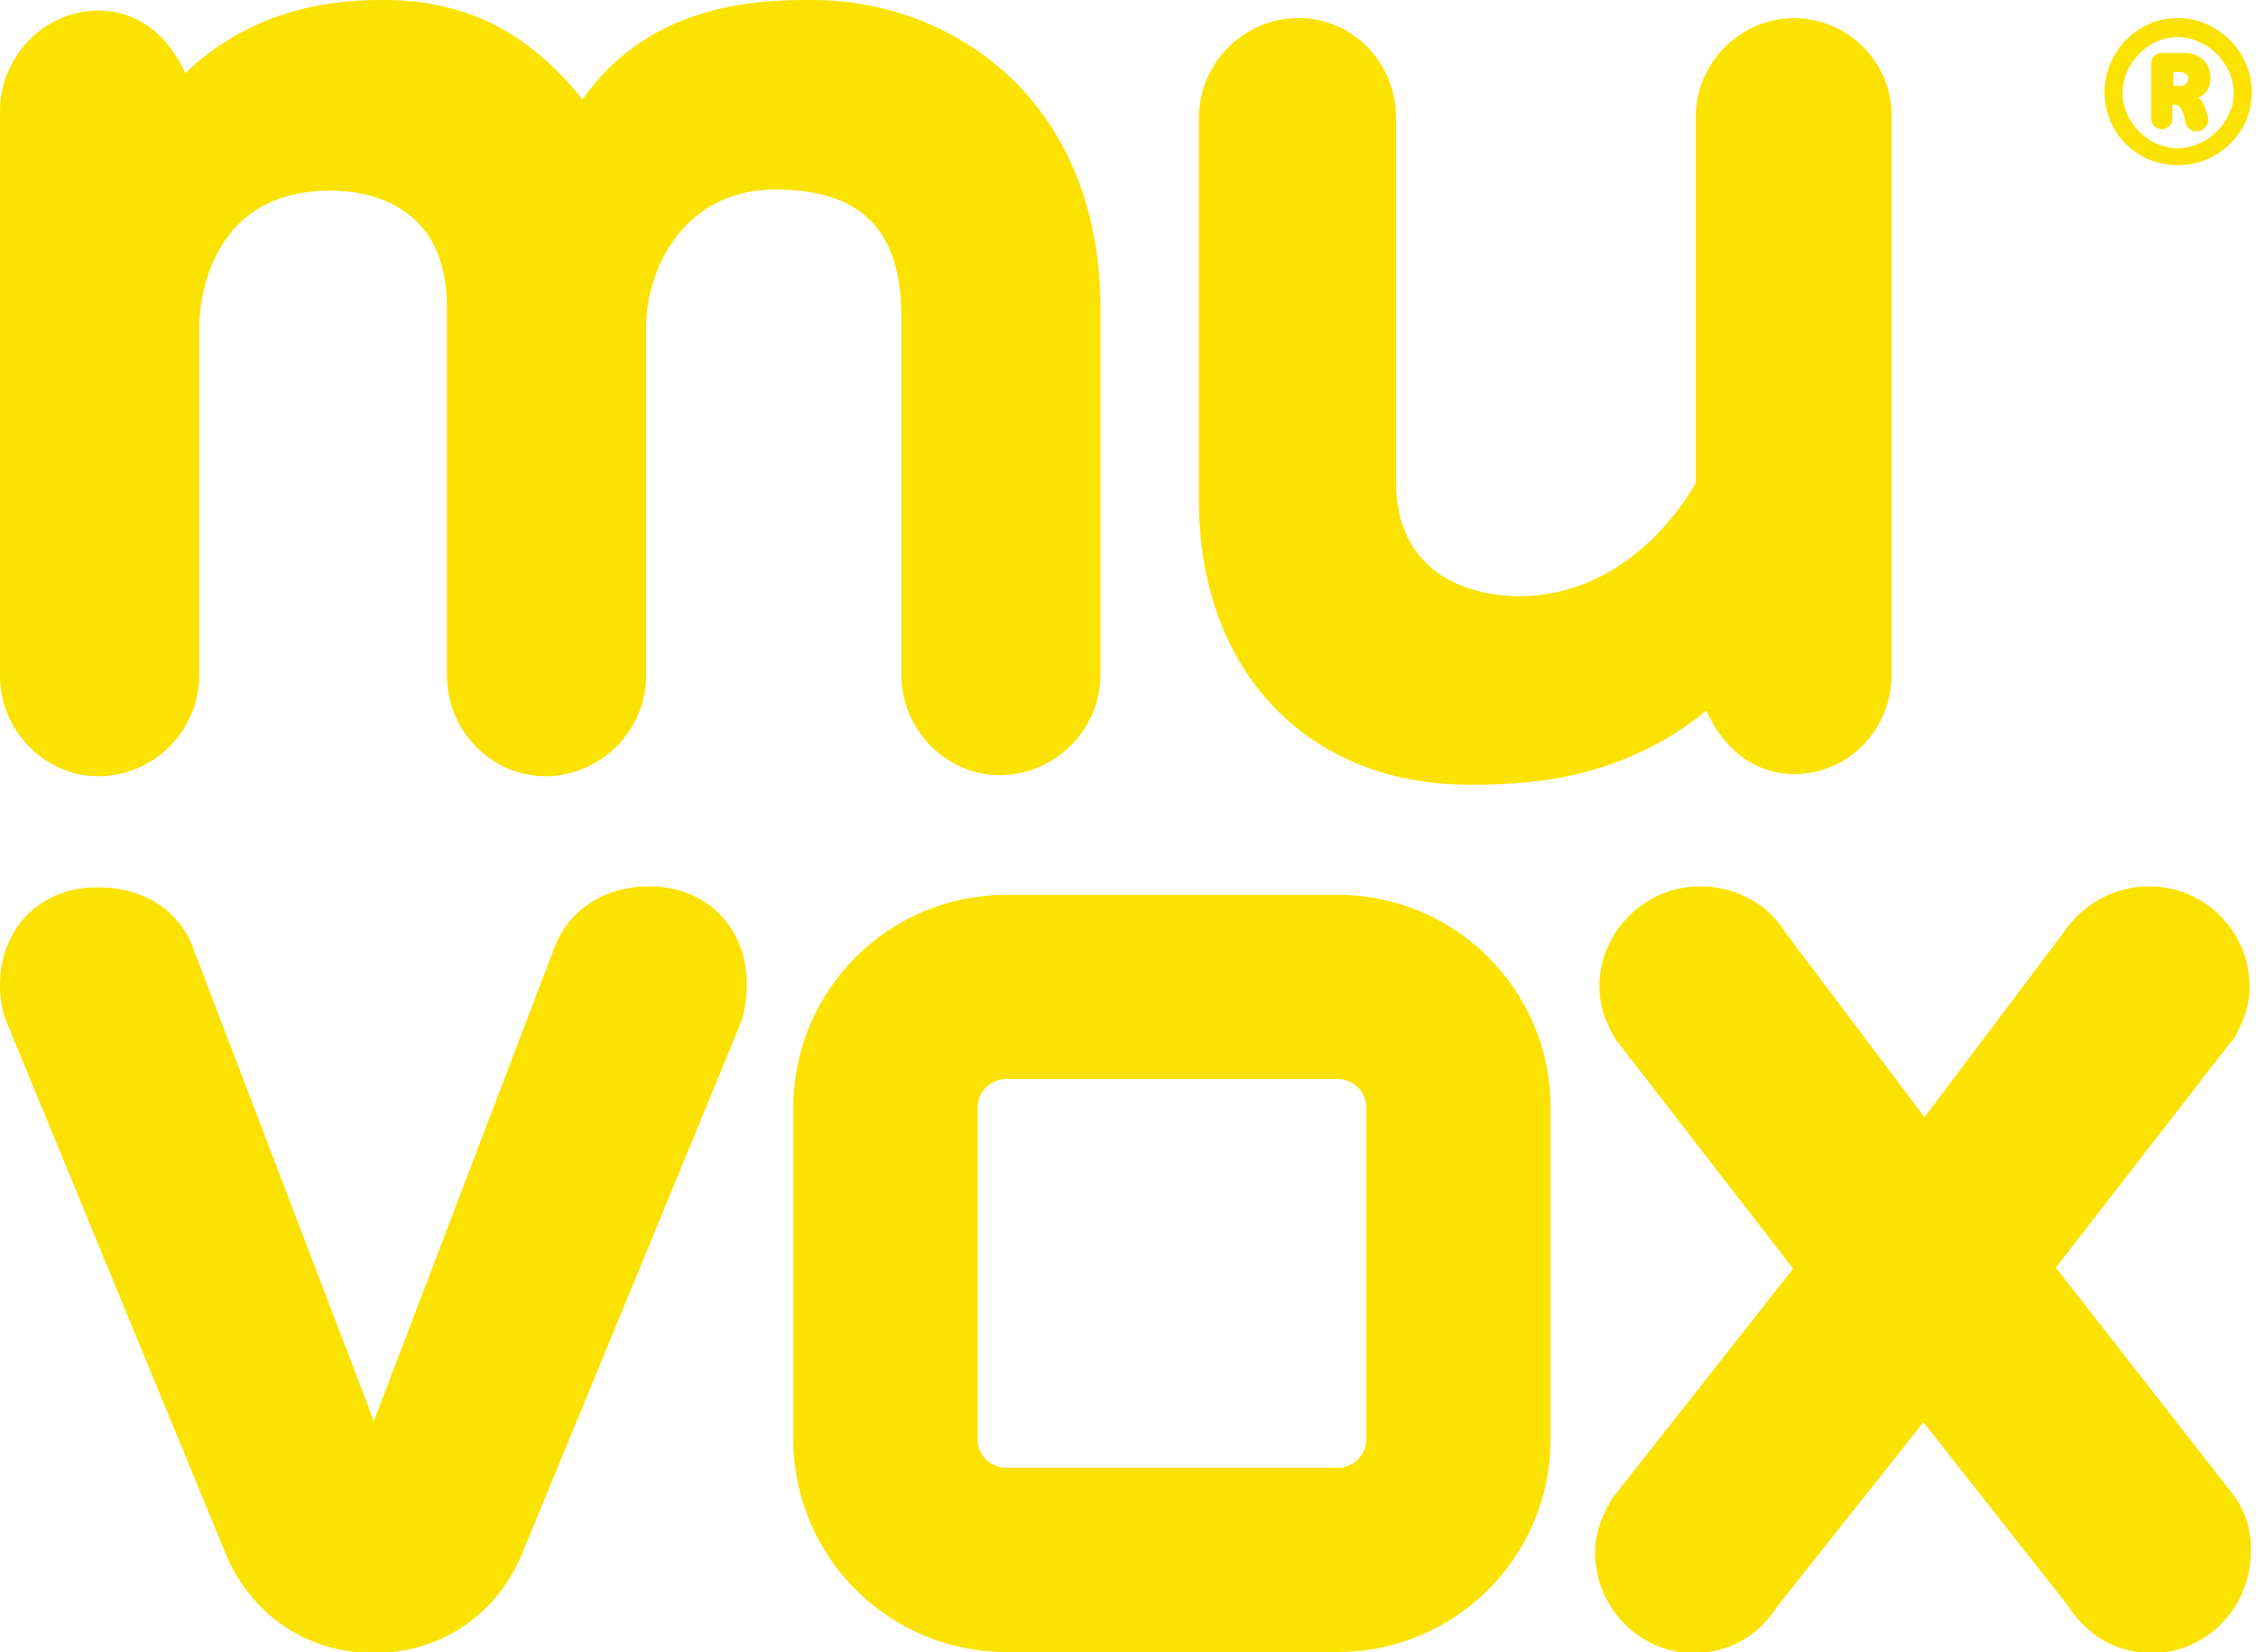
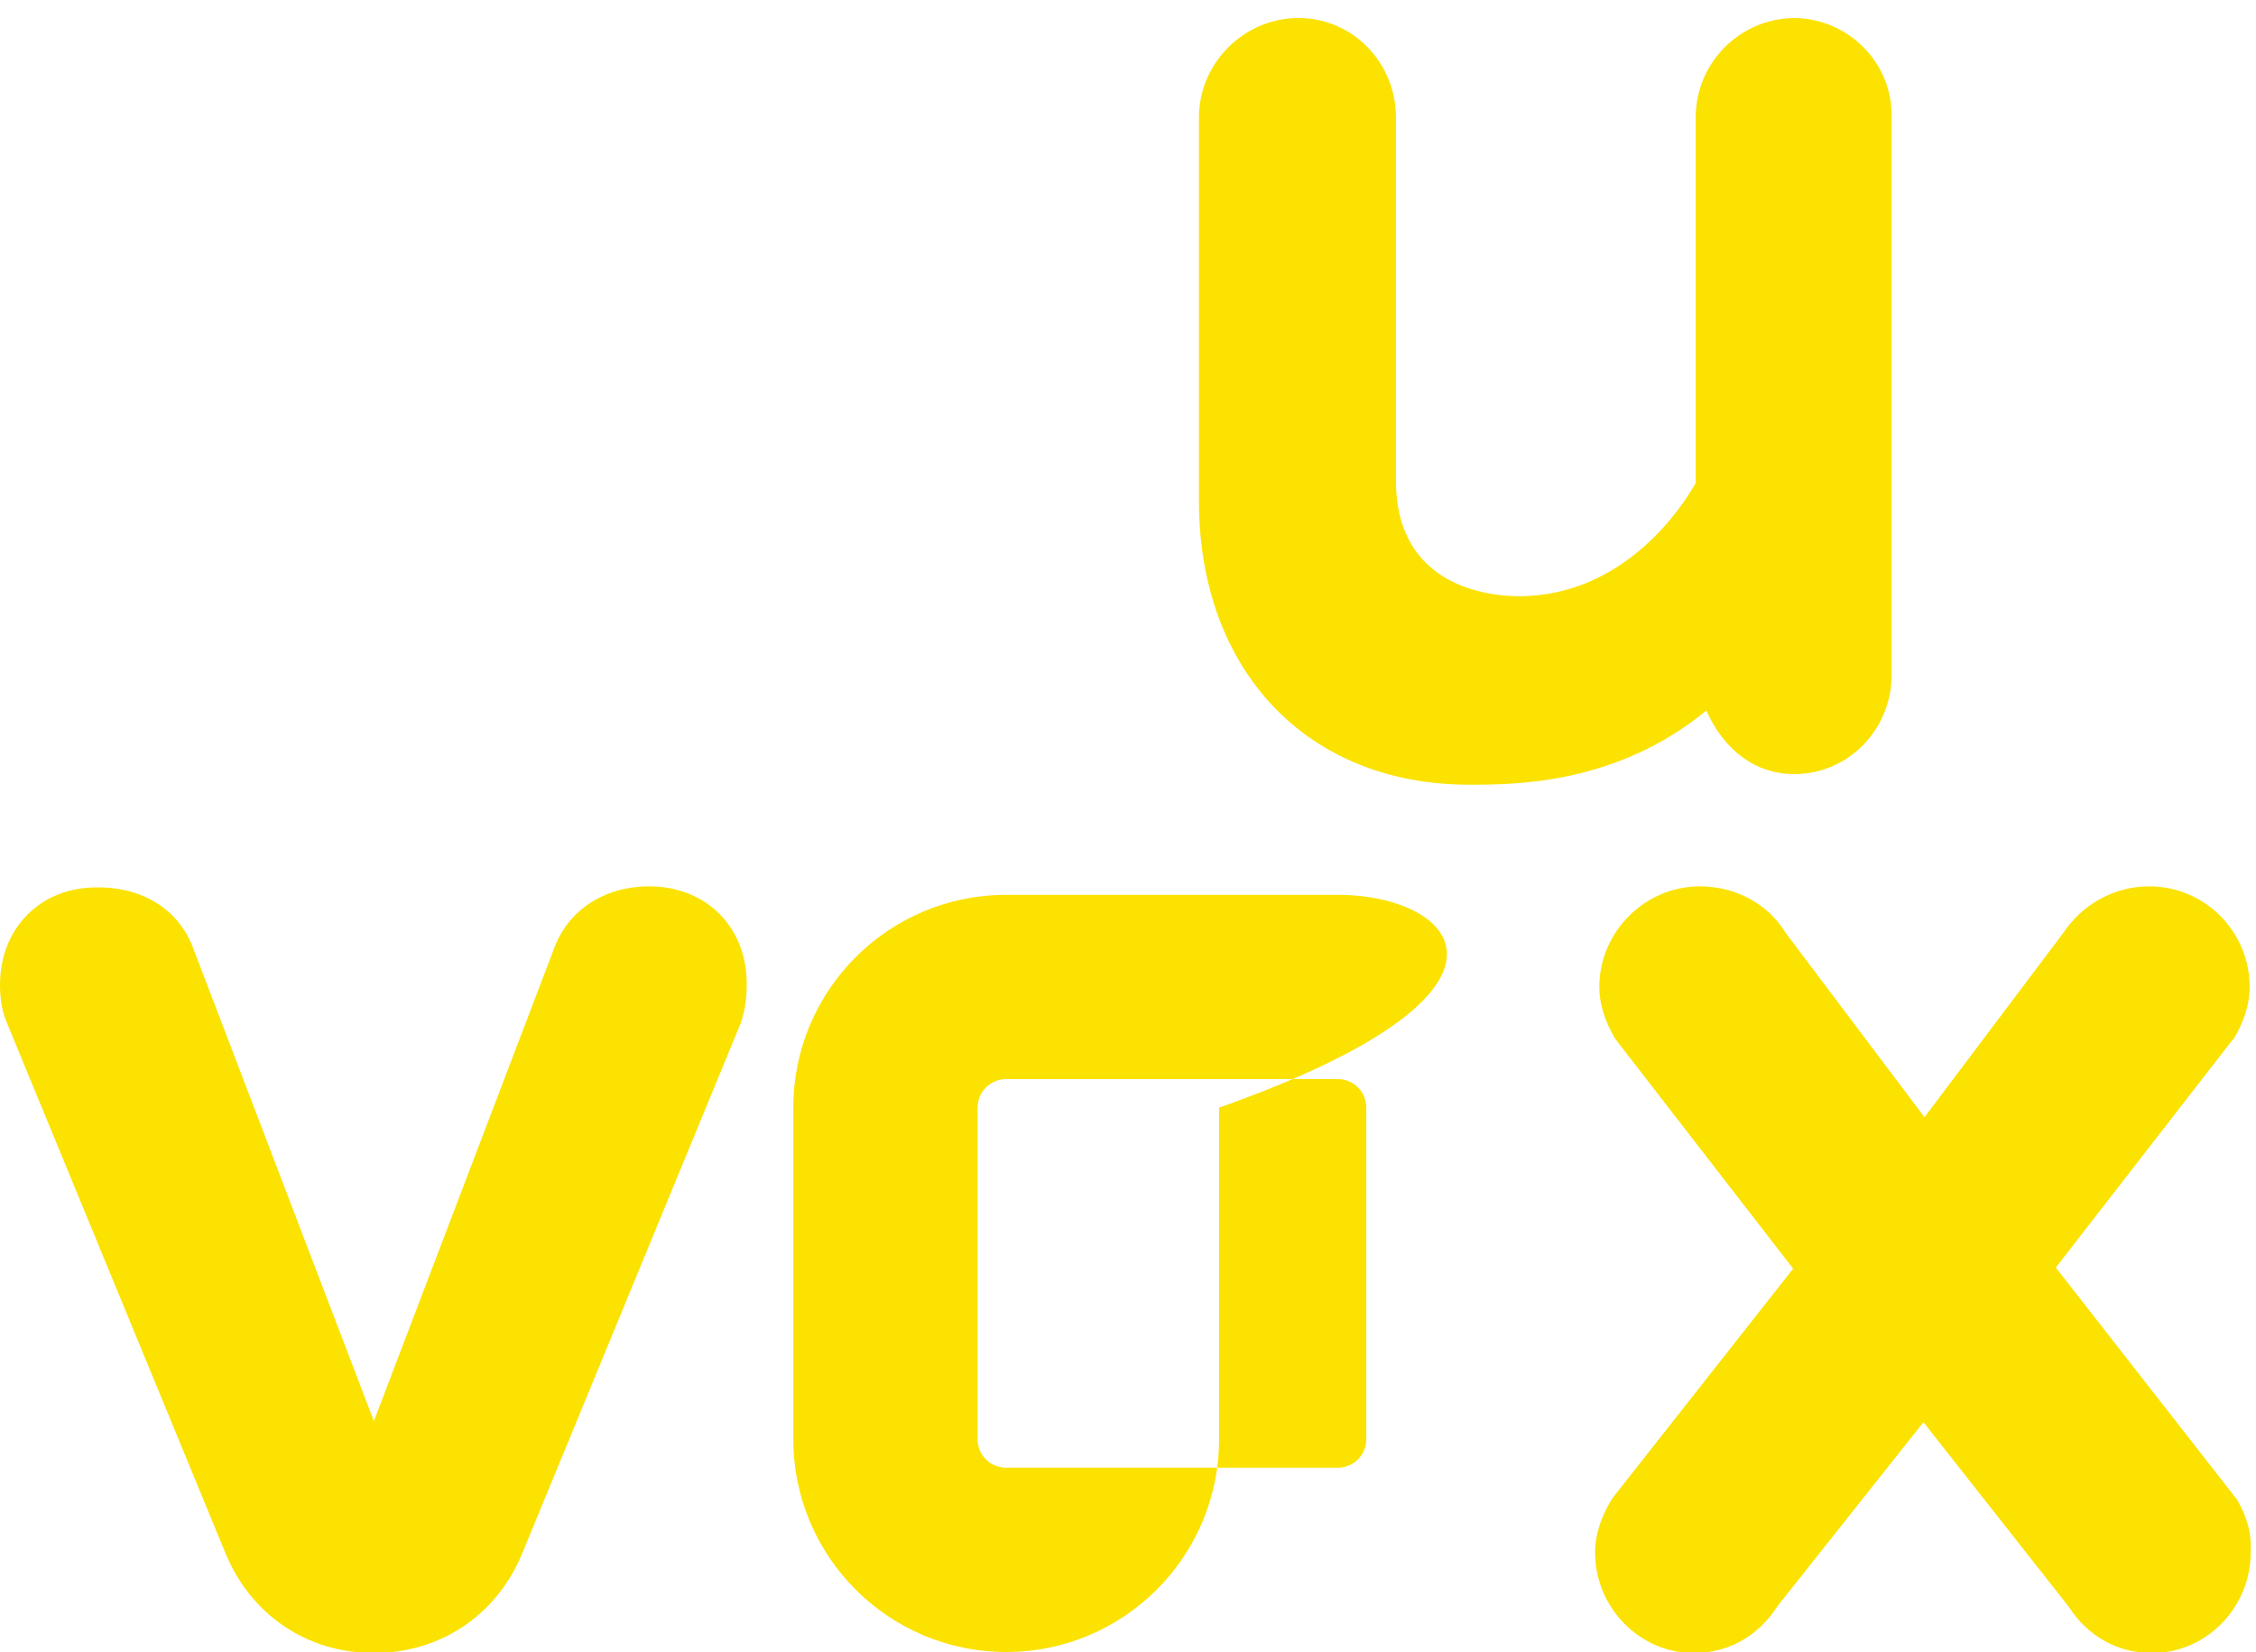
<svg xmlns="http://www.w3.org/2000/svg" version="1.1" id="Capa_1" x="0px" y="0px" viewBox="0 0 213 156" style="enable-background:new 0 0 213 156;" xml:space="preserve">
  <style type="text/css">
	.st0{fill:#FBE200;}
</style>
  <g>
-     <path class="st0" d="M212.6,8.7c0,3.8-3.1,6.9-7,6.9c-3.9,0-6.9-3.1-6.9-6.9c0-3.8,3.1-7,6.9-7C209.4,1.7,212.6,4.9,212.6,8.7z    M210.9,8.8c0-2.8-2.5-5.3-5.3-5.3c-2.8,0-5.2,2.5-5.2,5.3c0,2.8,2.5,5.2,5.2,5.2C208.4,14,210.9,11.5,210.9,8.8z M206.2,10.9   c-0.3-0.7-0.4-1-0.8-1h-0.3v1.3c0,0.6-0.5,1-1,1c-0.6,0-1-0.5-1-1V6c0-0.6,0.5-1,1-1h2.2c1,0,2.4,0.6,2.4,2.4   c0,0.8-0.4,1.6-1.2,1.8c0.5,0.3,0.6,0.7,0.9,1.6c0,0.1,0.1,0.3,0.1,0.5c0,0.6-0.5,1.1-1.1,1.1c-0.5,0-0.9-0.3-1-0.7L206.2,10.9   L206.2,10.9z M205.8,8.1c0.3,0,0.8-0.1,0.8-0.7c0-0.4-0.4-0.6-0.8-0.6h-0.6v1.3L205.8,8.1L205.8,8.1z" />
-     <path class="st0" d="M76.6,0C72.3,0,61.5,0,55,9.4C49.9,3,43.9,0,36.3,0c-3,0-11.6,0-18.8,6.9C15.8,3.2,12.9,1,9.3,1   C4.2,1,0,5.3,0,10.5v53.3c0,5.2,4.2,9.5,9.3,9.5c5.1,0,9.5-4.2,9.5-9.5V31c0-1.3,0.3-13,12.4-13c3.3,0,11,1.1,11,11v34.8   c0,5.2,4.2,9.5,9.3,9.5c5.1,0,9.5-4.2,9.5-9.5V30.8c0-5,3.3-12.9,12.2-12.9c8.1,0,11.9,3.8,11.9,12v33.8c0,5.2,4.2,9.5,9.3,9.5   c5.1,0,9.5-4.2,9.5-9.5V29c0-8.6-2.8-16-8.1-21.3C90.7,2.7,83.9,0,76.6,0L76.6,0z" />
    <path class="st0" d="M169.5,1.7c-5.2,0-9.4,4.2-9.4,9.4v34.5c-1.1,2-6.6,10.7-16.7,10.7c-2.7,0-11.6-0.8-11.6-10.9V11.1   c0-5.2-4.1-9.4-9.2-9.4c-5.1,0-9.4,4.2-9.4,9.4v36.2c0,16,10.2,26.8,25.5,26.8c4.3,0,13.9,0,22.4-7c1.7,3.8,4.7,6,8.3,6   c5.1,0,9.2-4.2,9.2-9.4V11.1C178.7,5.9,174.5,1.8,169.5,1.7L169.5,1.7z" />
    <path class="st0" d="M61.3,83.7c-4.3,0-7.7,2.3-9,5.9l-17,44.6l-17-44.5c-1.3-3.7-4.7-5.9-9-5.9C3.9,83.7,0,87.6,0,93   c0,1.3,0.2,2.6,0.7,3.7l20.6,50c2.4,5.8,7.7,9.4,14,9.4c6.3,0,11.6-3.6,14-9.4l20.6-50c0.4-1.1,0.6-2.3,0.6-3.6   C70.6,87.6,66.7,83.7,61.3,83.7L61.3,83.7z" />
    <path class="st0" d="M211.2,141.6l-17.1-21.9l16.6-21.4l0.2-0.2c1-1.7,1.5-3.3,1.5-4.9c0-5.2-4.2-9.5-9.5-9.5   c-3.3,0-6.3,1.7-8.1,4.4l-13.1,17.4l-13.1-17.4c-1.7-2.8-4.8-4.4-8.1-4.4c-5.2,0-9.5,4.3-9.5,9.5c0,1.6,0.5,3.2,1.5,4.9l16.8,21.7   l-17,21.6l-0.2,0.3c-1,1.7-1.5,3.3-1.5,4.9c0,5.2,4.2,9.5,9.3,9.5c3.3,0,6.1-1.6,7.9-4.4l13.8-17.4l13.7,17.4   c1.8,2.8,4.6,4.4,7.9,4.4c5.1,0,9.3-4.3,9.3-9.5C212.6,144.9,212.2,143.3,211.2,141.6L211.2,141.6z" />
-     <path class="st0" d="M126.3,84.5H95c-11.1,0-20.1,9-20.1,20.1v31.3c0,11.1,9,20.1,20.1,20.1h31.3c11.1,0,20.1-9,20.1-20.1v-31.3   C146.4,93.5,137.4,84.5,126.3,84.5z M129,135.9c0,1.5-1.2,2.7-2.7,2.7H95c-1.5,0-2.7-1.2-2.7-2.7v-31.3c0-1.5,1.2-2.7,2.7-2.7h31.3   c1.5,0,2.7,1.2,2.7,2.7V135.9z" />
+     <path class="st0" d="M126.3,84.5H95c-11.1,0-20.1,9-20.1,20.1v31.3c0,11.1,9,20.1,20.1,20.1c11.1,0,20.1-9,20.1-20.1v-31.3   C146.4,93.5,137.4,84.5,126.3,84.5z M129,135.9c0,1.5-1.2,2.7-2.7,2.7H95c-1.5,0-2.7-1.2-2.7-2.7v-31.3c0-1.5,1.2-2.7,2.7-2.7h31.3   c1.5,0,2.7,1.2,2.7,2.7V135.9z" />
  </g>
</svg>